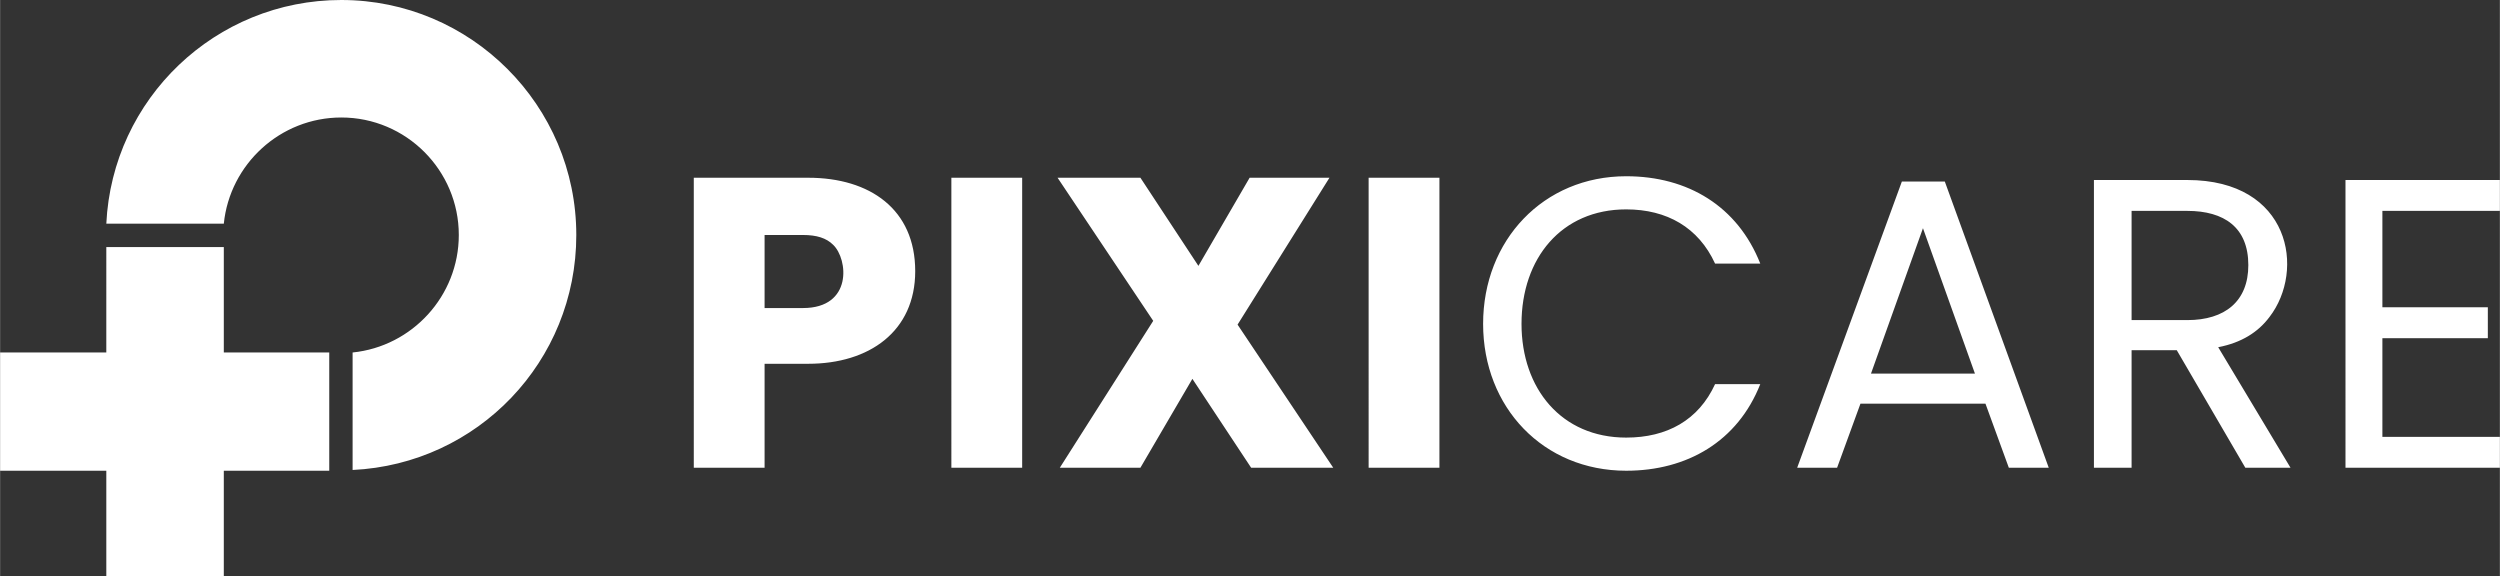
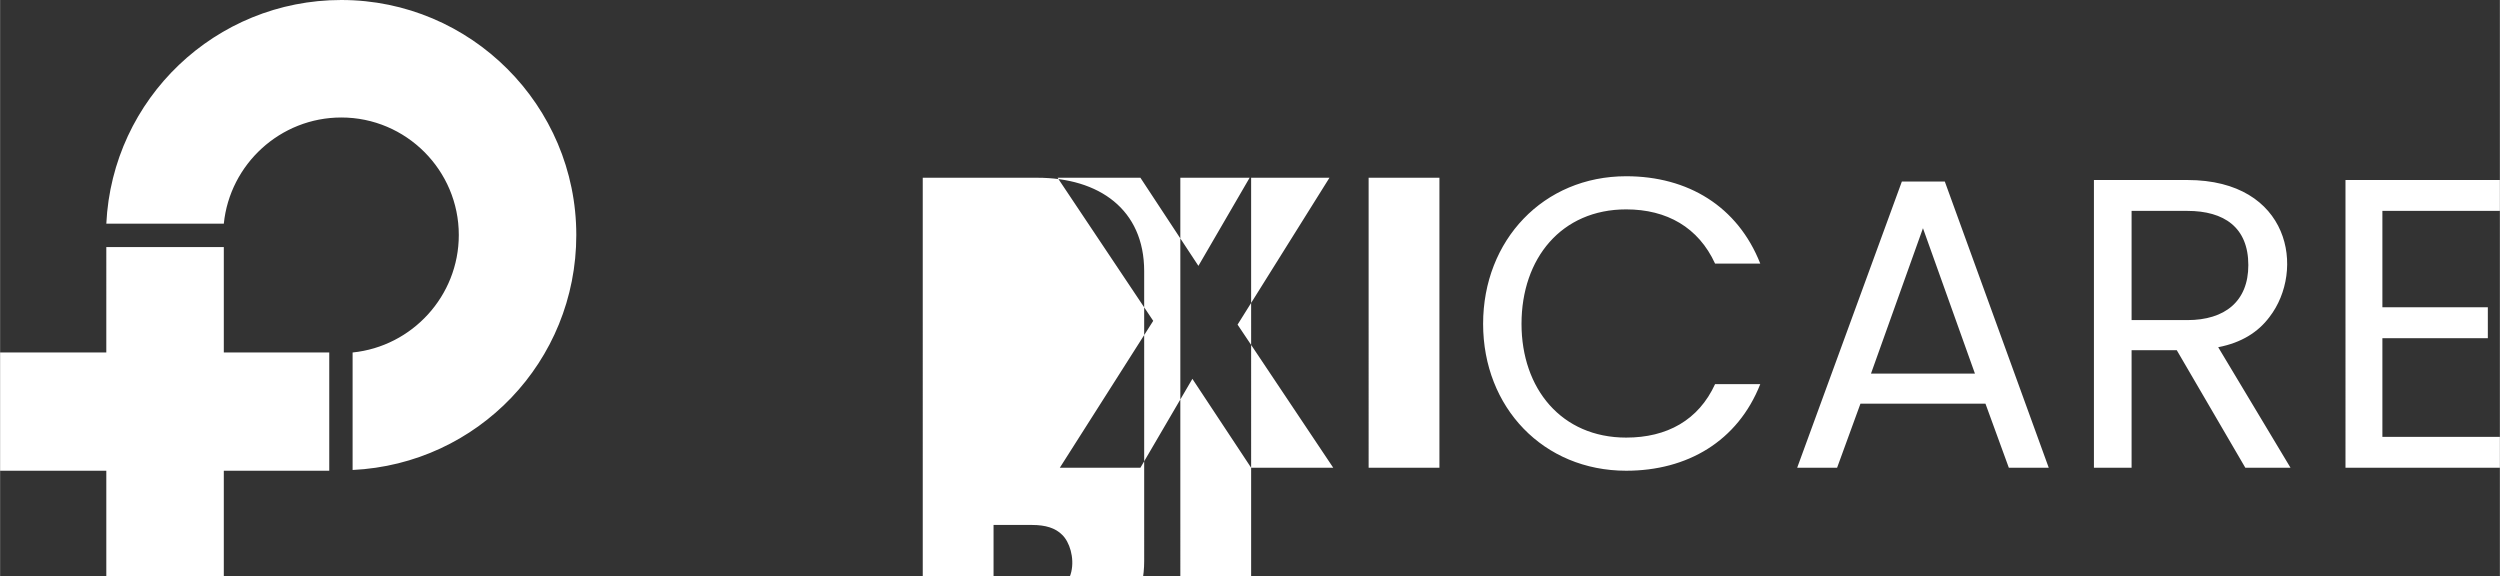
<svg xmlns="http://www.w3.org/2000/svg" xml:space="preserve" width="3341" height="770" style="shape-rendering:geometricPrecision;text-rendering:geometricPrecision;image-rendering:optimizeQuality;fill-rule:evenodd;clip-rule:evenodd" viewBox="0 0 3319 765">
  <rect x="0" y="0" width="3319" height="765" fill="#333333" stroke="none" />
-   <path d="M3163 280v128h140v41h-140v131h156v41h-205V239h205v41h-156zm-333 145h74c50 0 81-25 81-73 0-50-32-72-81-72h-74v145zm151 196-91-156h-60v156h-50V239h124c137 0 157 120 109 182-15 20-37 34-68 40l96 160h-60zm-359-125-69-193-69 193h138zm14 40h-166l-31 85h-53l139-380h57l138 380h-53l-31-85zm-667-106c0-111 80-196 190-196 82 0 148 40 178 116h-60c-22-48-64-72-118-72-86 0-139 65-139 152 0 86 53 151 139 151 54 0 96-23 118-71h60c-30 76-97 115-178 115-110 0-190-84-190-195zm-58-194v385h-94V236h94zm-250 385-78-118-69 118h-107l124-195-127-190h110l77 117 68-117h106l-122 195 127 190h-109zm-304-385v385h-94V236h94zm-291 173c66 0 60-65 40-84-9-9-22-13-40-13h-51v97h51zm149-49c0 80-61 123-142 123h-58v138h-94V236h152c82 0 142 42 142 124zM453 0C286 0 149 131 141 297h156c8-79 75-141 156-141 86 0 156 70 156 156 0 81-62 148-141 156v156c166-8 297-144 297-312C765 140 625 0 453 0zM141 328h156v140h140v157H297v140H141V625H0V468h141V328z" style="fill:#ffffff" />
+   <path d="M3163 280v128h140v41h-140v131h156v41h-205V239h205v41h-156zm-333 145h74c50 0 81-25 81-73 0-50-32-72-81-72h-74v145zm151 196-91-156h-60v156h-50V239h124c137 0 157 120 109 182-15 20-37 34-68 40l96 160h-60zm-359-125-69-193-69 193h138zm14 40h-166l-31 85h-53l139-380h57l138 380h-53l-31-85zm-667-106c0-111 80-196 190-196 82 0 148 40 178 116h-60c-22-48-64-72-118-72-86 0-139 65-139 152 0 86 53 151 139 151 54 0 96-23 118-71h60c-30 76-97 115-178 115-110 0-190-84-190-195zm-58-194v385h-94V236h94zm-250 385-78-118-69 118h-107l124-195-127-190h110l77 117 68-117h106l-122 195 127 190h-109zv385h-94V236h94zm-291 173c66 0 60-65 40-84-9-9-22-13-40-13h-51v97h51zm149-49c0 80-61 123-142 123h-58v138h-94V236h152c82 0 142 42 142 124zM453 0C286 0 149 131 141 297h156c8-79 75-141 156-141 86 0 156 70 156 156 0 81-62 148-141 156v156c166-8 297-144 297-312C765 140 625 0 453 0zM141 328h156v140h140v157H297v140H141V625H0V468h141V328z" style="fill:#ffffff" />
</svg>